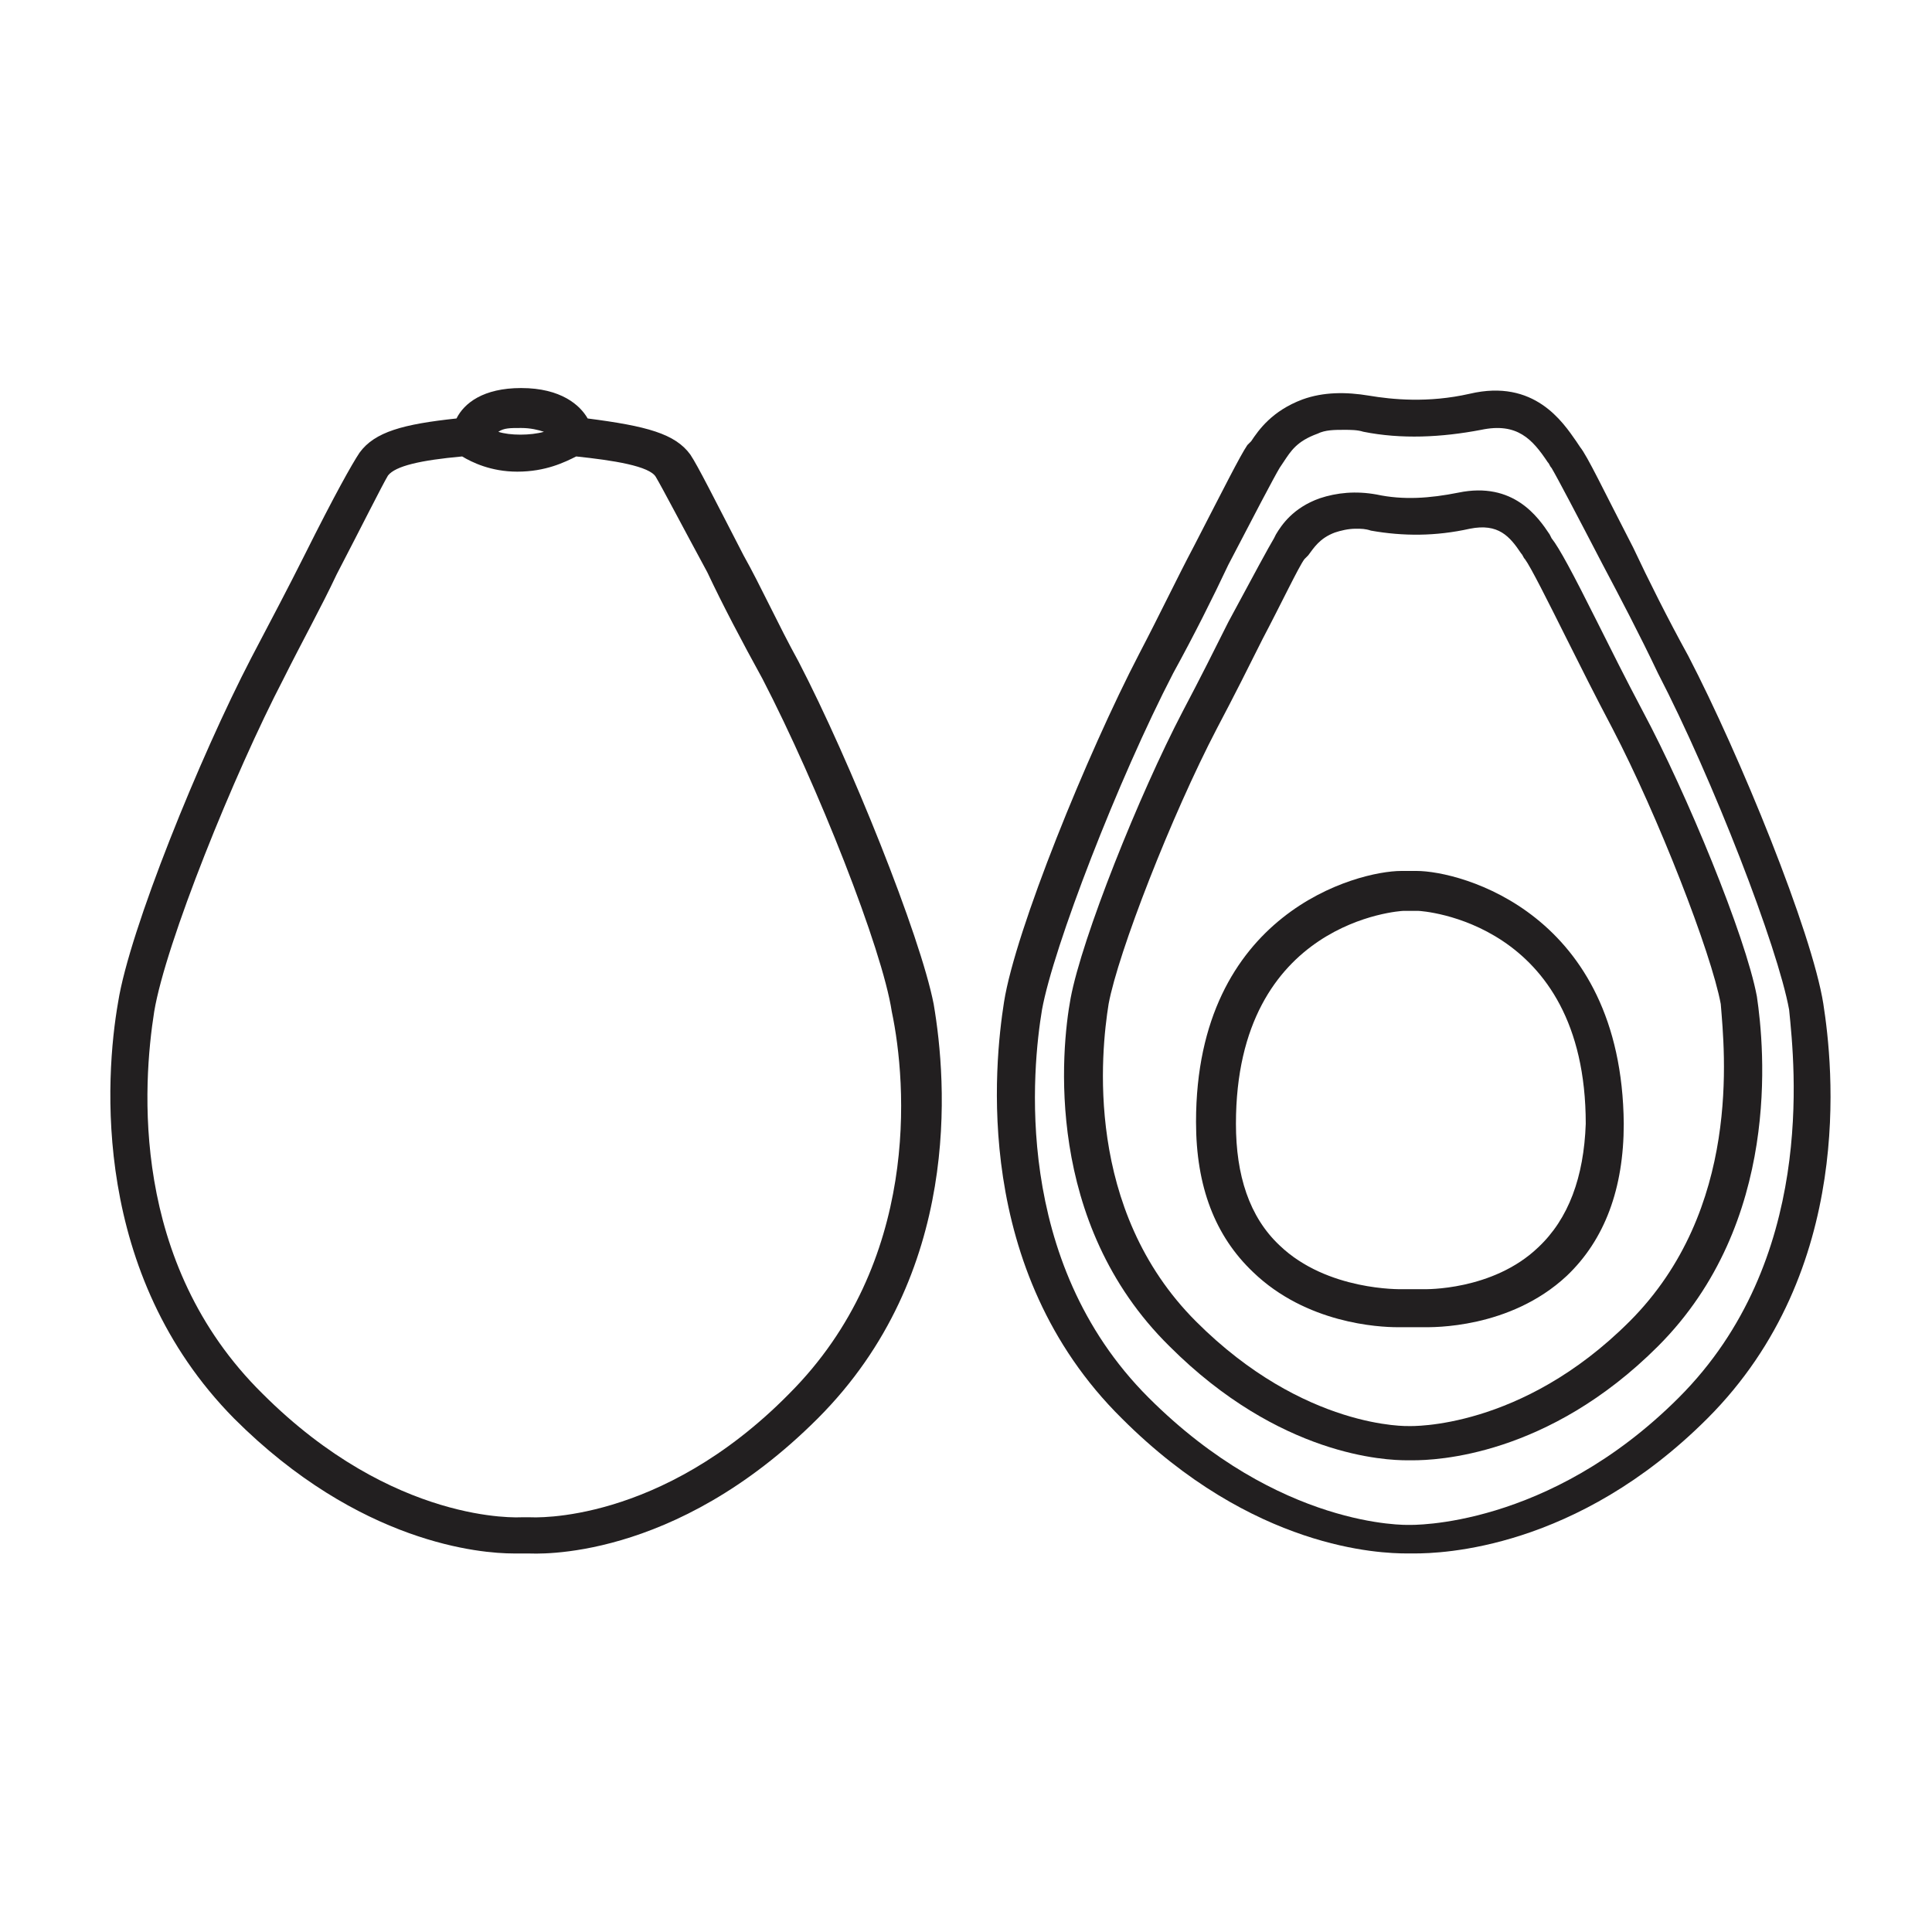
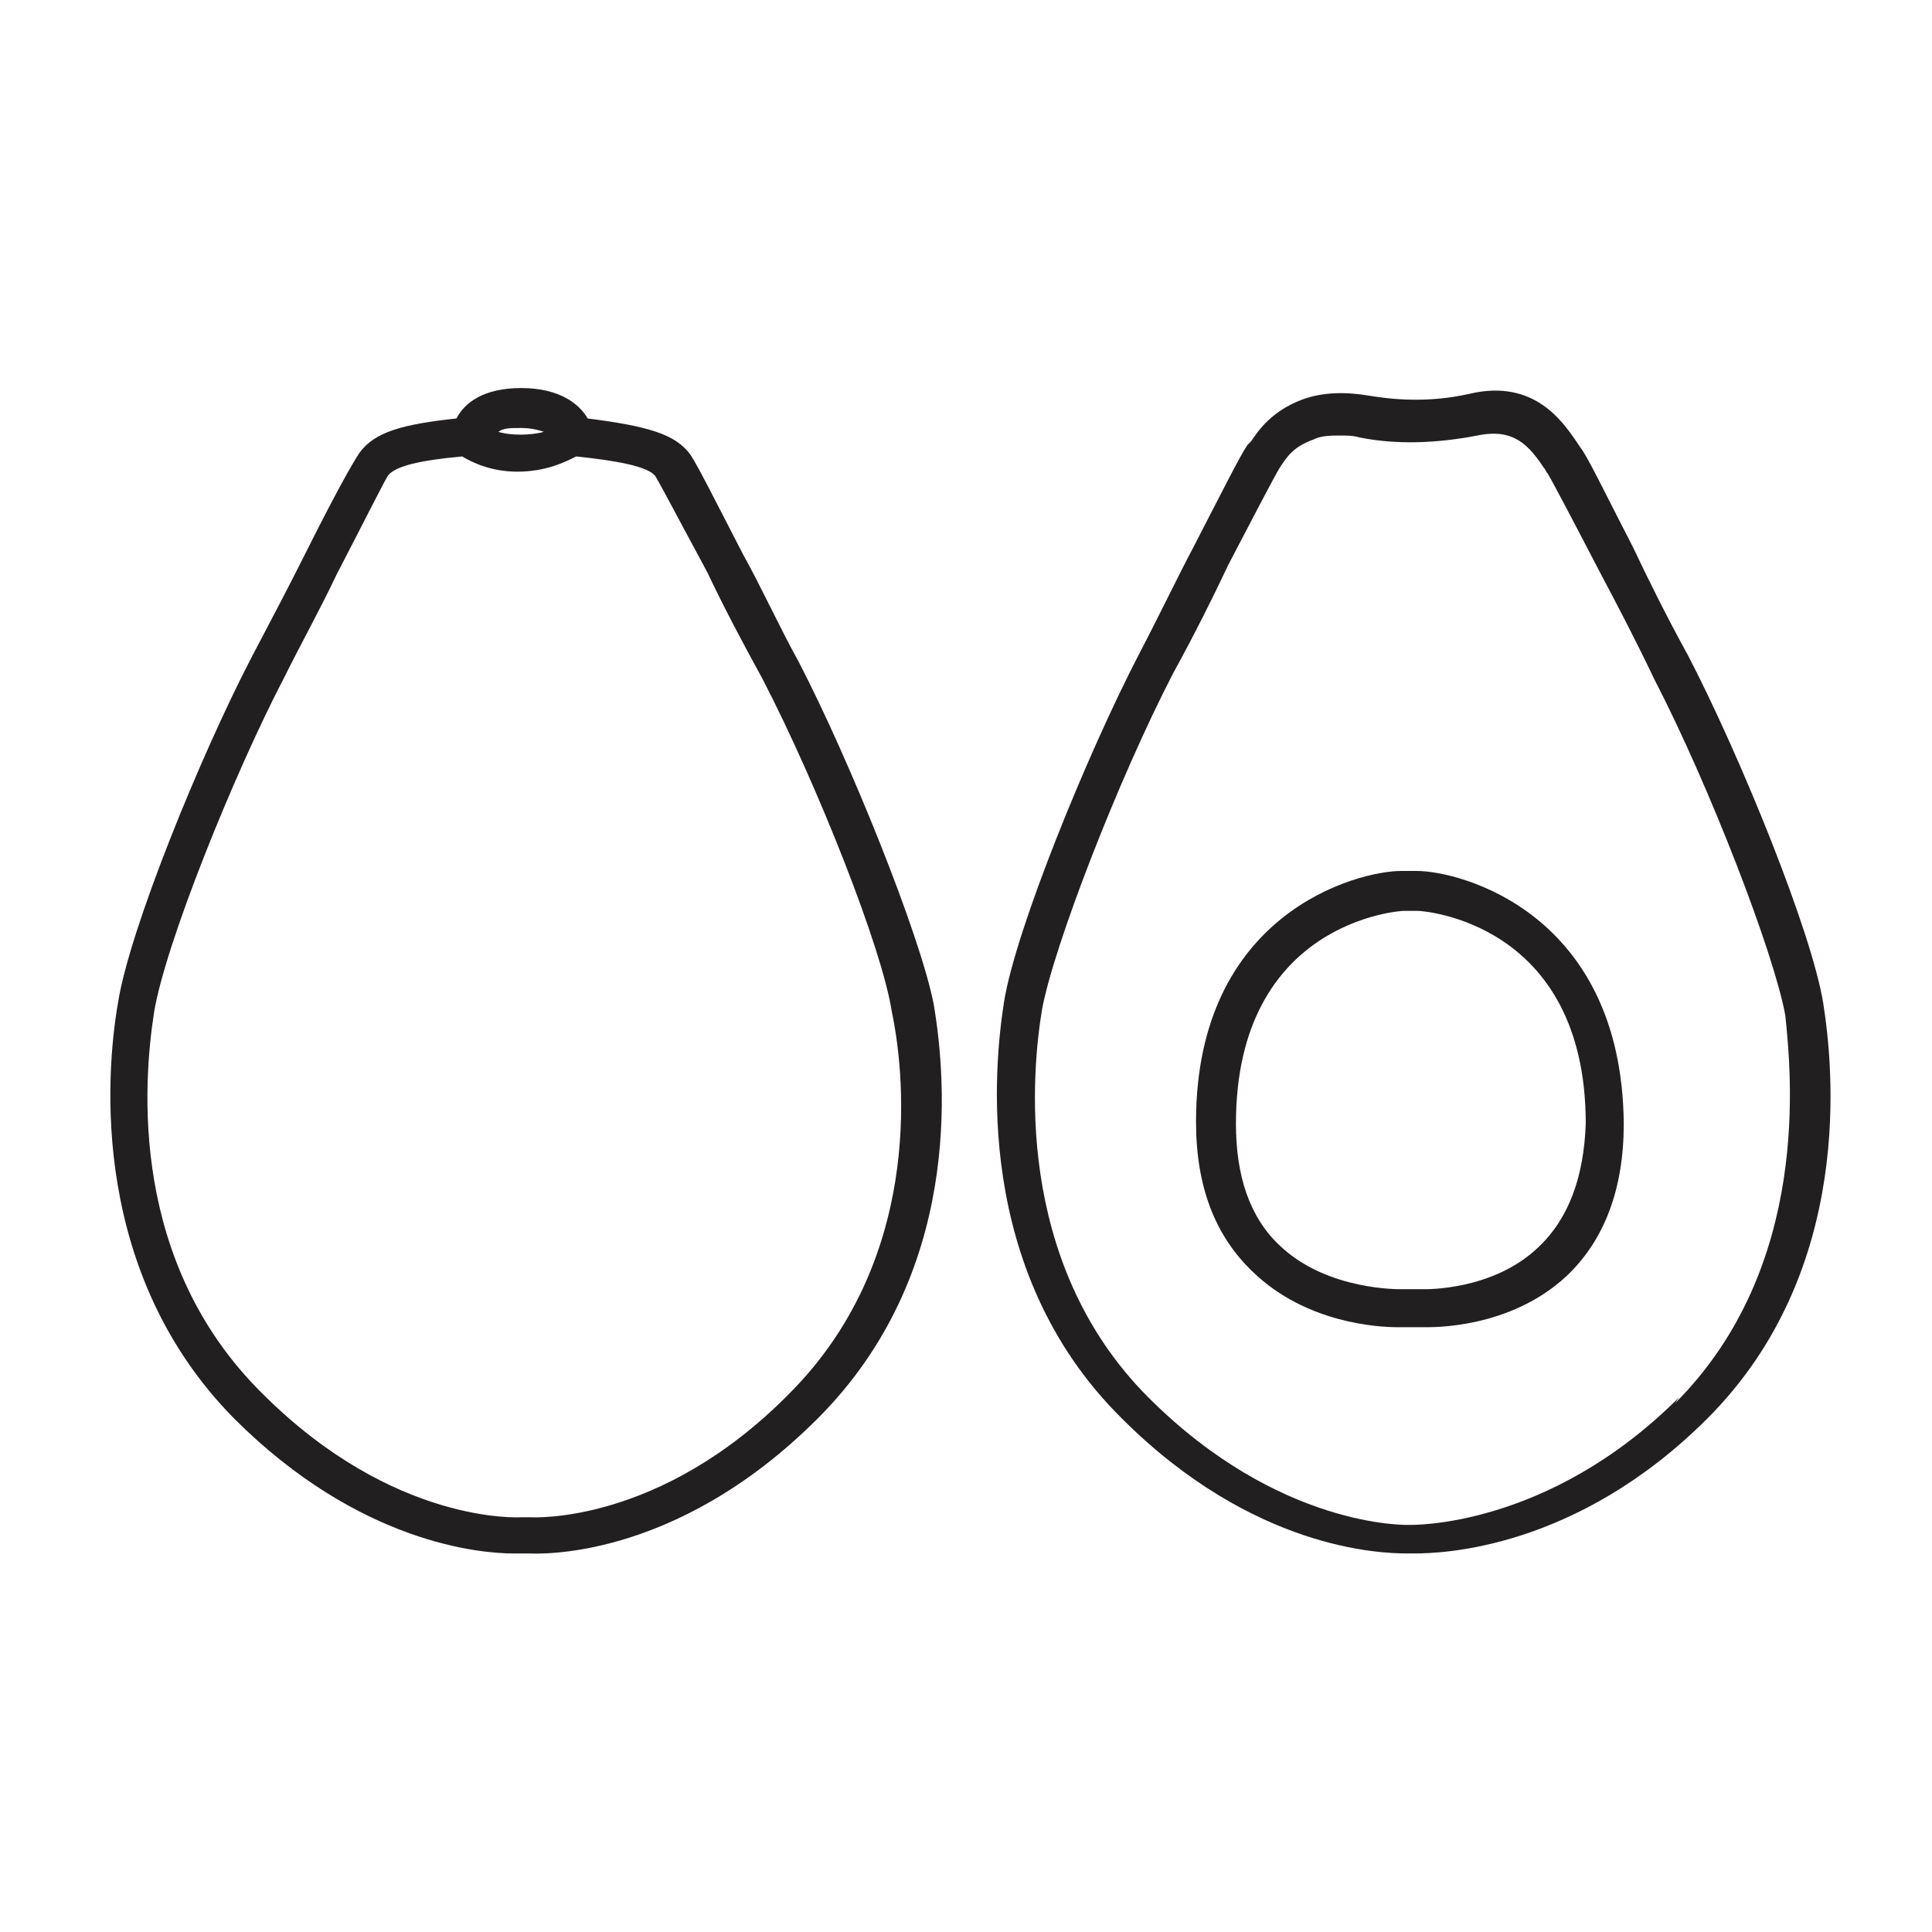
<svg xmlns="http://www.w3.org/2000/svg" width="800px" height="800px" version="1.1" viewBox="144 144 512 512">
  <g fill="#221f20">
    <path d="m355.66 319.39c-5.543-10.078-10.078-20.152-14.609-28.215-8.062-15.617-12.09-23.68-14.105-26.703-4.031-5.543-11.586-7.559-27.207-9.574-2.016-3.527-7.055-8.062-17.633-8.062-10.078 0-15.113 4.031-17.129 8.062-14.105 1.512-21.664 3.527-25.695 9.07-2.016 3.023-6.551 11.082-14.609 27.207-4.031 8.062-9.07 17.633-14.105 27.207-13.602 26.199-32.242 72.043-35.266 91.191-3.527 20.152-7.055 72.043 30.73 110.34 33.25 33.25 65.496 35.77 74.059 35.77h2.016 2.016c1.512 0 38.289 2.519 76.578-35.77 38.289-38.289 34.258-89.176 30.73-109.83-3.527-18.141-22.168-64.492-35.77-90.688zm-73.559-61.969c2.519 0 4.535 0.504 6.047 1.008-3.527 1.008-9.07 1.008-12.09 0 1.512-1.008 3.023-1.008 6.043-1.008zm71.039 255.93c-34.258 34.762-68.016 32.746-68.52 32.746h-2.519c-0.504 0-33.754 2.016-68.52-32.746-35.262-34.762-31.738-82.121-28.715-101.27 3.023-18.137 21.16-62.977 34.258-88.168 5.039-10.078 10.078-19.145 14.105-27.711 6.551-12.594 12.09-23.68 13.602-26.199 2.016-2.519 8.566-4.031 19.648-5.039 2.519 1.512 7.559 4.031 14.609 4.031 7.559 0 12.594-2.519 15.617-4.031 9.574 1.008 19.648 2.519 21.16 5.543 1.512 2.519 7.055 13.098 13.602 25.191 4.031 8.566 9.07 18.137 14.609 28.215 14.609 28.215 31.738 71.539 34.258 88.168 4.039 19.145 7.566 66.504-27.195 101.27z" />
-     <path d="m627.21 410.07c-3.023-19.145-22.168-66-35.77-92.195-5.543-10.078-10.578-20.152-14.609-28.719-8.062-15.617-12.09-24.184-14.105-26.703l-1.008-1.512c-3.527-5.039-11.082-16.625-28.215-12.594-11.082 2.519-20.656 1.512-26.703 0.504-6.047-1.008-12.09-1.008-17.633 1.008-8.062 3.023-11.586 8.062-13.602 11.082l-1.008 1.008c-2.016 3.023-6.047 11.082-14.105 26.703-4.535 8.566-9.07 18.137-14.609 28.719-13.602 26.199-32.746 73.051-35.77 92.195-2.519 16.121-8.566 71.039 31.234 110.34 34.762 34.762 68.52 35.77 75.57 35.77h2.016c7.055 0 42.824-1.008 77.586-35.77 39.297-39.297 33.25-93.711 30.73-109.83zm-38.289 104.29c-34.762 34.762-71.039 33.754-71.539 33.754-0.504 0-34.258 1.008-69.023-33.754-36.273-36.273-30.73-87.664-28.215-102.78 3.023-16.625 20.152-60.961 34.762-89.176 5.543-10.078 10.578-20.152 14.609-28.719 6.551-12.594 12.09-23.176 13.602-25.695l1.008-1.512c2.016-3.023 3.527-5.543 9.07-7.559 2.016-1.008 4.535-1.008 7.055-1.008 1.512 0 3.527 0 5.039 0.504 10.078 2.016 20.656 1.512 31.234-0.504 9.574-2.016 13.602 2.519 17.633 8.566 0.504 0.504 0.504 1.008 1.008 1.512 1.512 2.519 7.055 13.098 13.602 25.695 4.535 8.566 9.574 18.137 14.609 28.719 14.609 28.215 31.738 72.547 34.762 89.176 1.52 15.113 7.062 66.504-29.215 102.78z" />
-     <path d="m579.36 332.49c-4.535-8.566-8.566-16.625-12.09-23.68-6.551-13.098-10.078-19.648-12.09-22.168l-0.504-1.008c-3.023-4.535-9.574-14.105-24.184-11.082-7.559 1.512-14.609 2.016-21.664 0.504-5.543-1.008-10.578-0.504-15.113 1.008-7.055 2.519-10.078 7.055-11.586 9.574l-0.504 1.008c-1.512 2.519-5.039 9.07-12.09 22.168-3.527 7.055-7.559 15.113-12.09 23.68-11.586 22.168-26.703 59.953-29.727 76.074-2.527 13.602-7.059 59.445 26.191 92.195 29.223 29.223 57.434 30.23 62.977 30.23h1.512c6.047 0 35.77-1.008 64.992-30.23 32.746-32.746 28.215-79.098 26.199-92.699-3.027-16.125-18.645-53.91-30.23-75.574zm-3.527 161.72c-28.719 28.719-57.938 27.711-58.441 27.711 0 0-27.711 1.008-56.426-27.711-29.727-29.727-25.191-71.539-23.176-84.137 2.519-13.602 16.625-49.879 28.719-73.051 4.535-8.566 8.566-16.625 12.09-23.68 5.039-9.574 9.574-19.145 11.082-21.16l1.008-1.008c1.512-2.016 3.023-4.535 7.055-6.047 1.512-0.504 3.527-1.008 5.543-1.008 1.512 0 2.519 0 4.031 0.504 8.566 1.512 17.129 1.512 26.199-0.504 7.559-1.512 10.578 2.016 13.602 6.551 0.504 0.504 0.504 1.008 1.008 1.512 1.512 2.016 6.047 11.082 11.082 21.16 3.527 7.055 7.559 15.113 12.09 23.68 12.09 23.176 26.199 59.449 28.719 73.051 1.008 12.598 5.543 54.41-24.184 84.137z" />
+     <path d="m627.21 410.07c-3.023-19.145-22.168-66-35.77-92.195-5.543-10.078-10.578-20.152-14.609-28.719-8.062-15.617-12.09-24.184-14.105-26.703l-1.008-1.512c-3.527-5.039-11.082-16.625-28.215-12.594-11.082 2.519-20.656 1.512-26.703 0.504-6.047-1.008-12.09-1.008-17.633 1.008-8.062 3.023-11.586 8.062-13.602 11.082l-1.008 1.008c-2.016 3.023-6.047 11.082-14.105 26.703-4.535 8.566-9.07 18.137-14.609 28.719-13.602 26.199-32.746 73.051-35.77 92.195-2.519 16.121-8.566 71.039 31.234 110.34 34.762 34.762 68.52 35.77 75.57 35.77h2.016c7.055 0 42.824-1.008 77.586-35.77 39.297-39.297 33.25-93.711 30.73-109.83zm-38.289 104.29c-34.762 34.762-71.039 33.754-71.539 33.754-0.504 0-34.258 1.008-69.023-33.754-36.273-36.273-30.73-87.664-28.215-102.78 3.023-16.625 20.152-60.961 34.762-89.176 5.543-10.078 10.578-20.152 14.609-28.719 6.551-12.594 12.09-23.176 13.602-25.695c2.016-3.023 3.527-5.543 9.07-7.559 2.016-1.008 4.535-1.008 7.055-1.008 1.512 0 3.527 0 5.039 0.504 10.078 2.016 20.656 1.512 31.234-0.504 9.574-2.016 13.602 2.519 17.633 8.566 0.504 0.504 0.504 1.008 1.008 1.512 1.512 2.519 7.055 13.098 13.602 25.695 4.535 8.566 9.574 18.137 14.609 28.719 14.609 28.215 31.738 72.547 34.762 89.176 1.52 15.113 7.062 66.504-29.215 102.78z" />
    <path d="m519.4 374.81h-4.031c-11.586 0-54.41 11.082-54.41 66.504 0 17.129 5.039 30.23 15.113 39.801 14.105 13.602 33.25 14.609 38.289 14.609h1.008 6.047c2.016 0 22.672 0.504 37.785-13.602 10.078-9.574 15.113-23.176 15.113-40.305-0.504-55.926-43.328-67.008-54.914-67.008zm32.242 99.754c-12.09 11.586-30.23 11.082-30.23 11.082h-6.047s-19.648 0.504-32.242-11.586c-8.062-7.559-11.586-18.641-11.586-32.242 0-53.906 43.832-56.426 44.336-56.426h4.031c0.504 0 44.336 2.519 44.336 56.426-0.504 14.105-4.535 25.188-12.598 32.746z" />
  </g>
</svg>